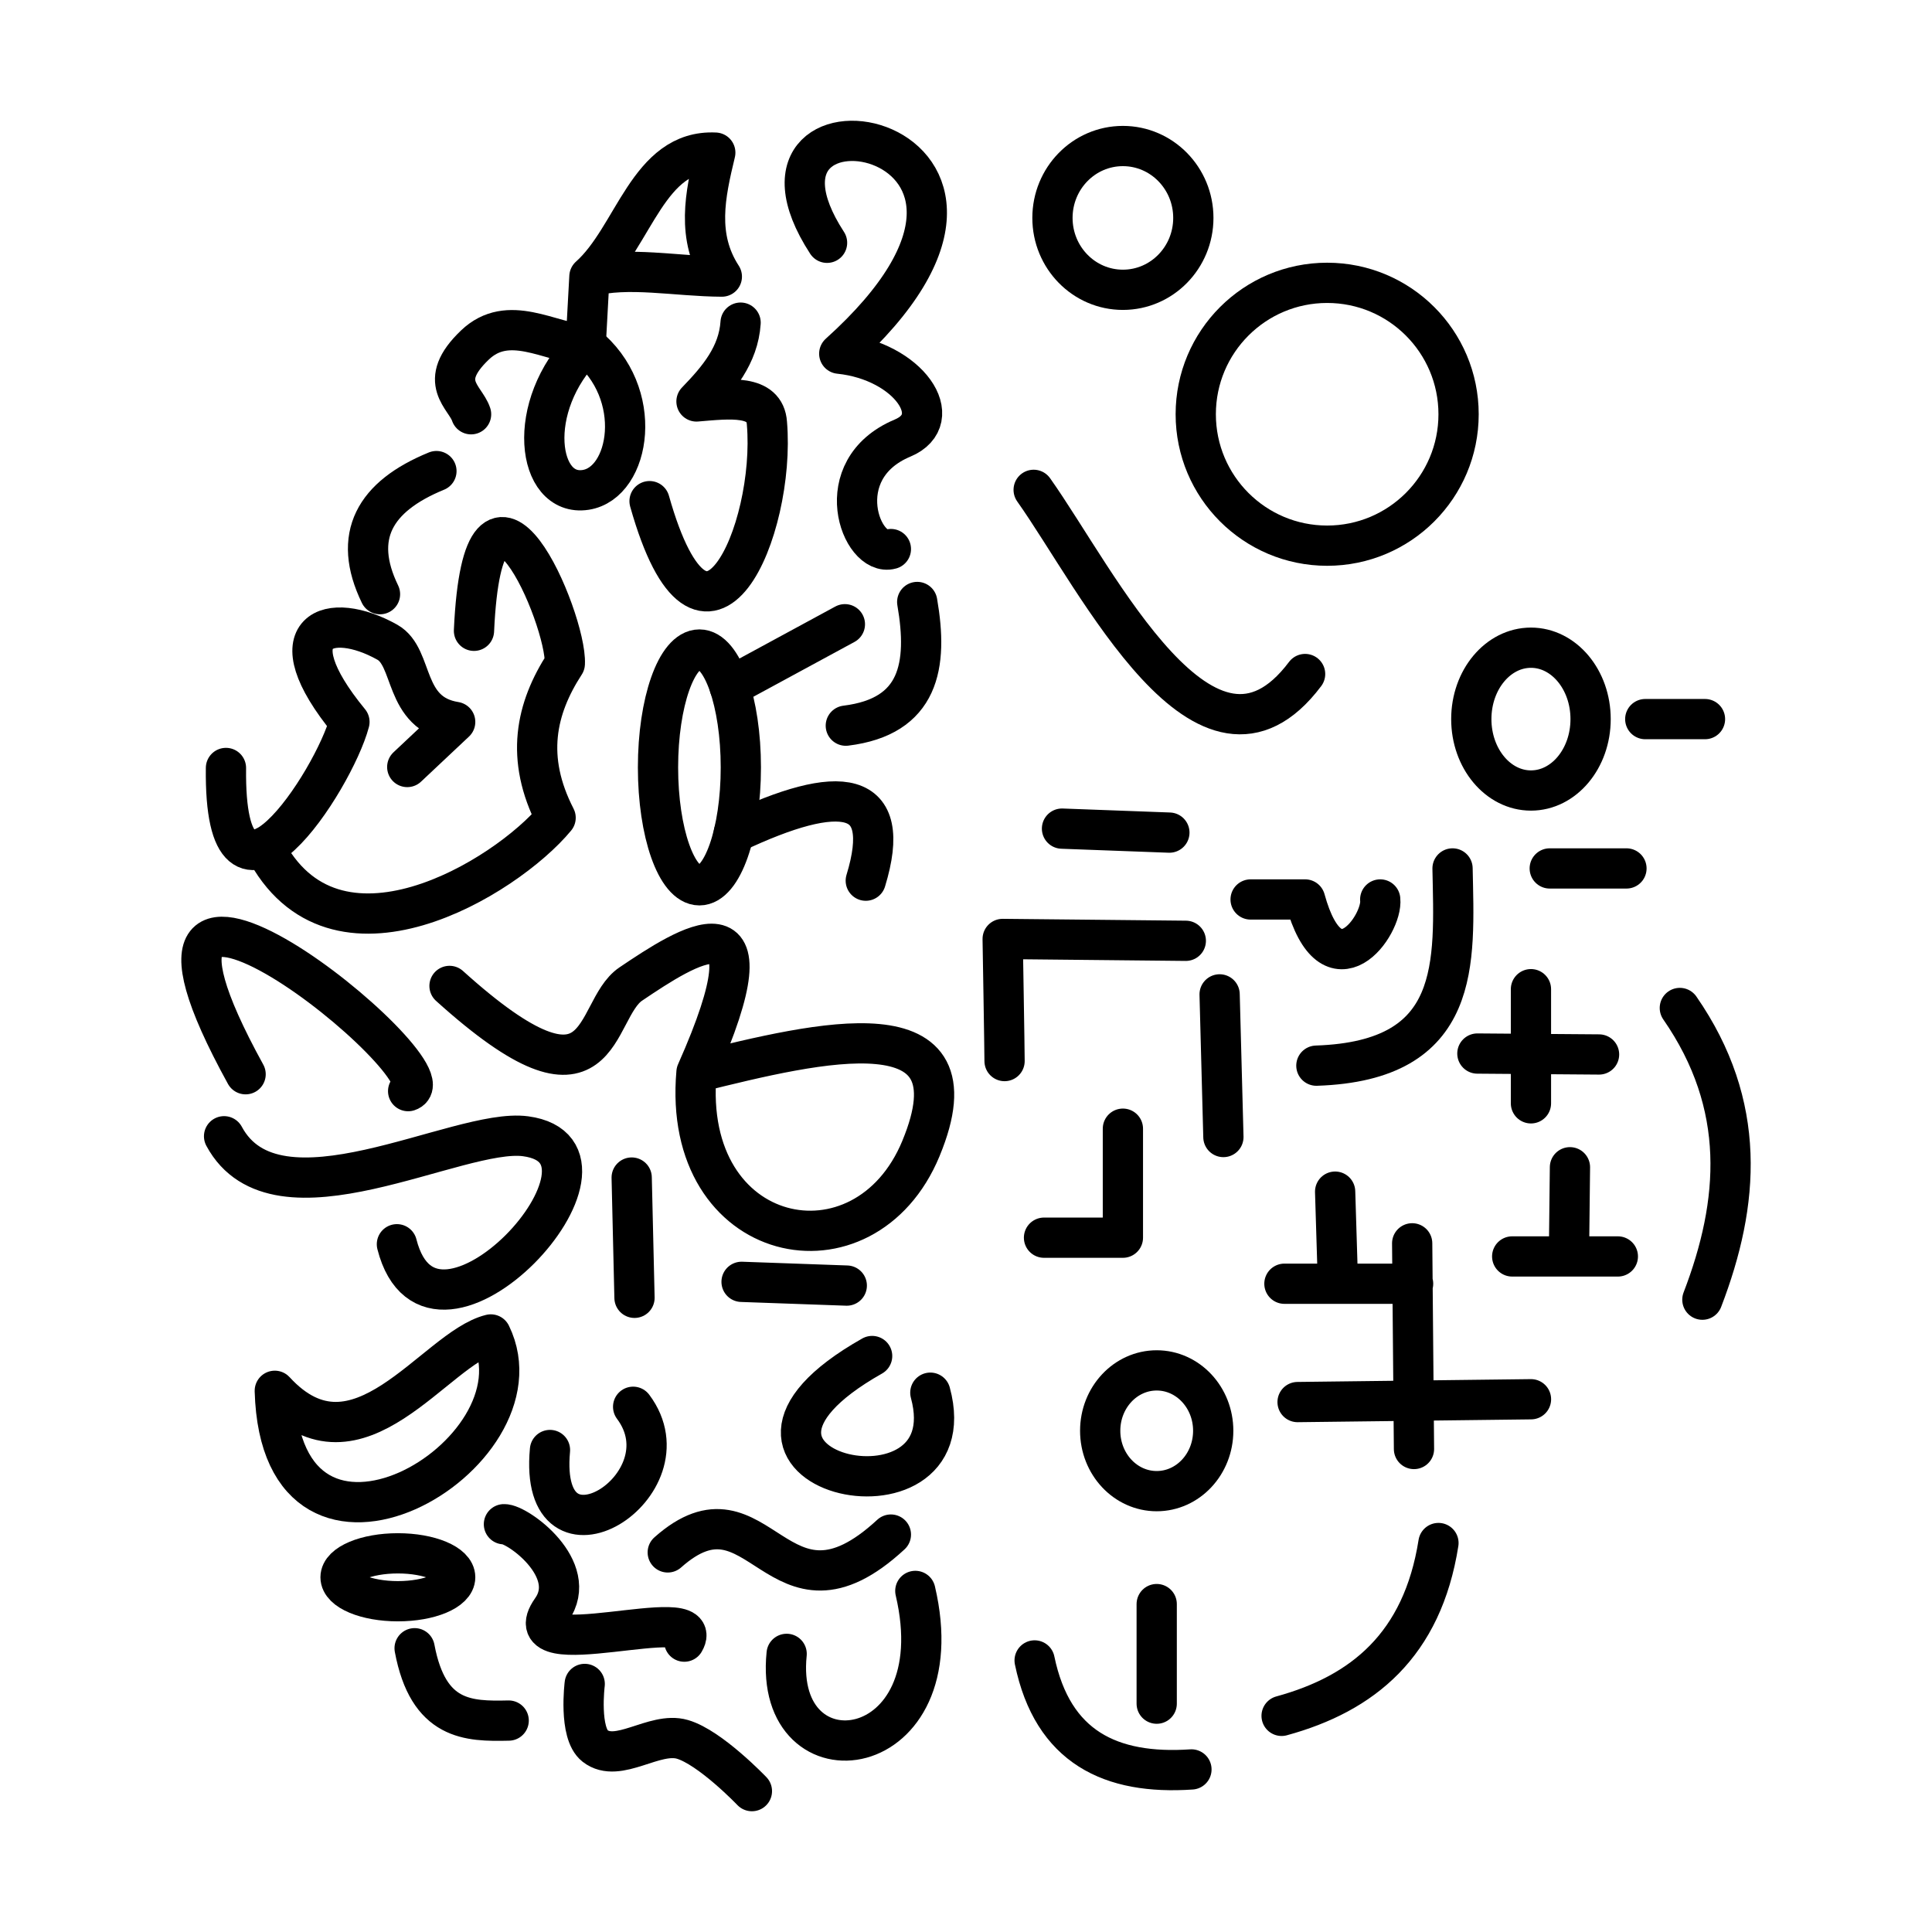
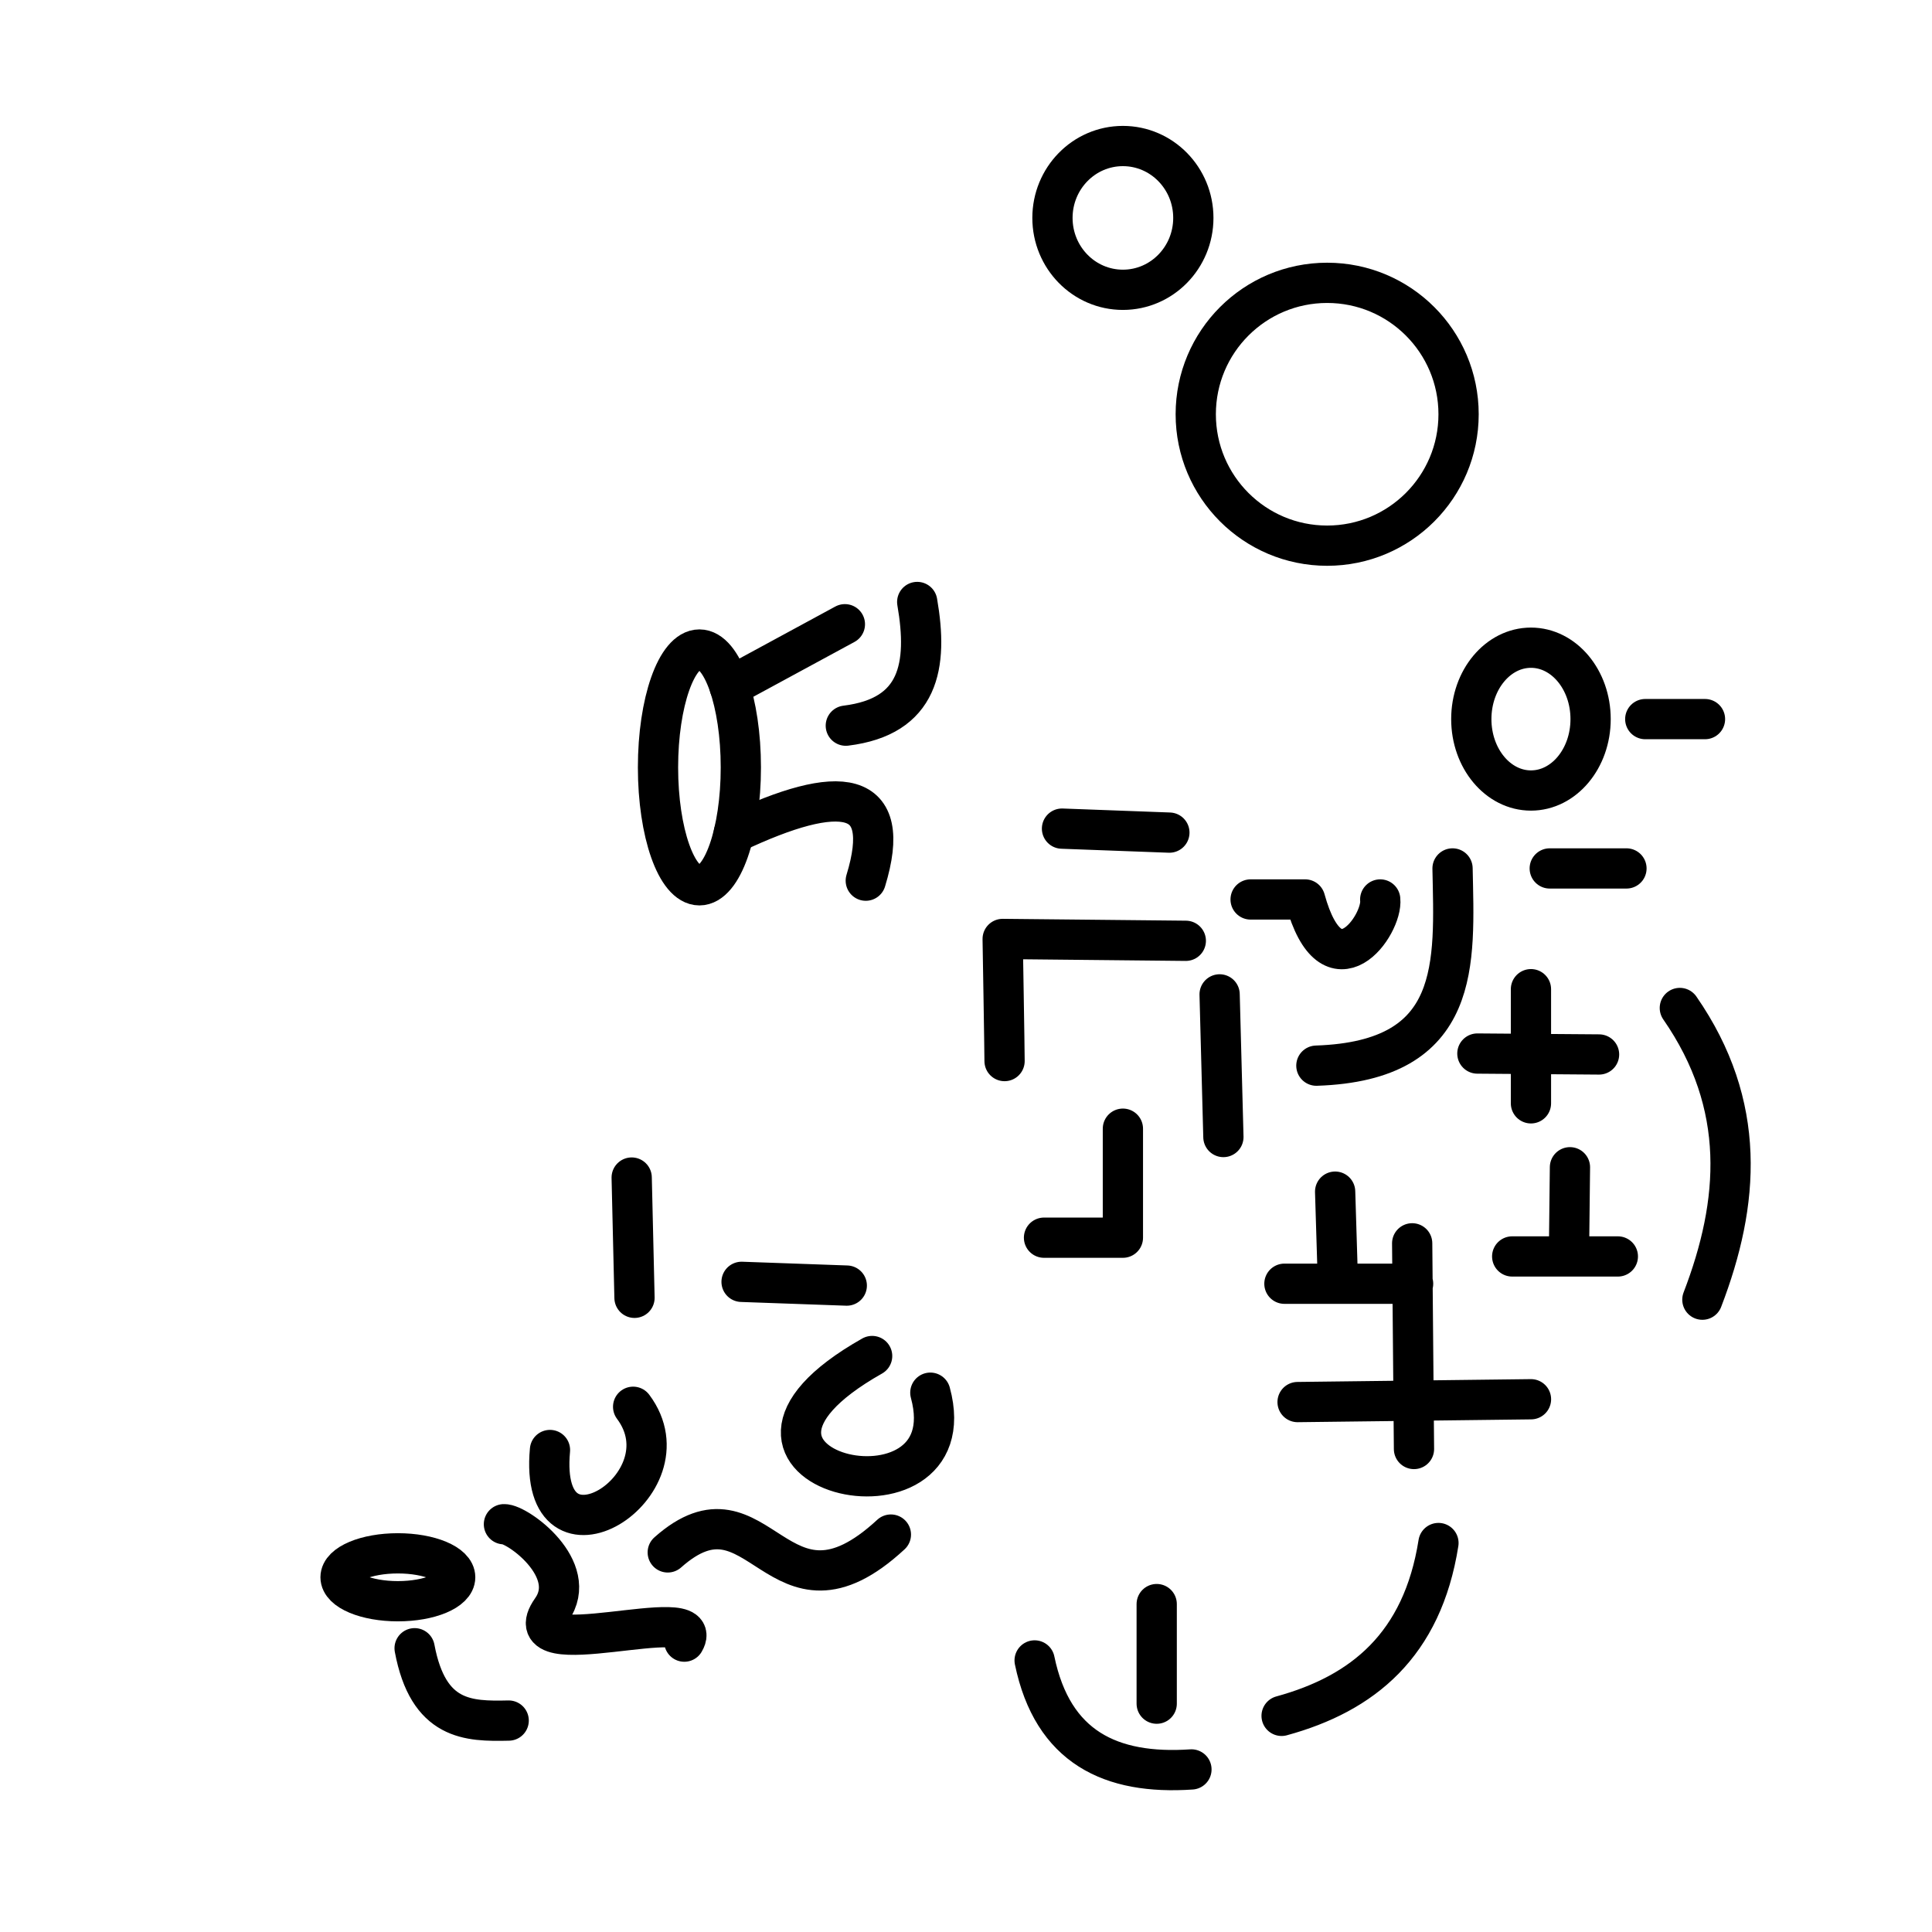
<svg xmlns="http://www.w3.org/2000/svg" width="1em" height="1em" viewBox="0 0 48 48">
-   <path fill="none" stroke="currentColor" stroke-linecap="round" stroke-linejoin="round" d="M20.548 6.032c-2.846-4.379 6.516-2.835.303 2.755c1.728.177 2.702 1.624 1.573 2.097c-1.866.782-1.026 2.965-.29 2.757" />
  <ellipse cx="27.898" cy="5.414" fill="none" stroke="currentColor" stroke-linecap="round" stroke-linejoin="round" rx="1.75" ry="1.786" />
  <circle cx="32.973" cy="10.292" r="3.265" fill="none" stroke="currentColor" stroke-linecap="round" stroke-linejoin="round" />
-   <path fill="none" stroke="currentColor" stroke-linecap="round" stroke-linejoin="round" d="M25.681 12.17c1.6 2.258 4.292 7.837 6.744 4.576M17.771 3.792c-.253 1.051-.48 2.089.163 3.08c-1.135-.006-2.341-.26-3.29 0c1.11-.987 1.455-3.162 3.127-3.08m.629 4.224c-.054.808-.551 1.395-1.096 1.958c.834-.07 1.703-.177 1.75.54c.226 2.653-1.55 6.782-2.916 1.937m-1.494-5.578l-.093 1.7c-.905-.07-1.92-.797-2.753 0c-.964.921-.238 1.285-.094 1.719m-.861 1.412c-1.542.631-2.1 1.618-1.402 3.058" />
-   <path fill="none" stroke="currentColor" stroke-linecap="round" stroke-linejoin="round" d="M14.55 8.573c-1.527 1.53-1.203 3.783 0 3.598c1.111-.17 1.492-2.41 0-3.598M18.681 44.5s-1.037-1.086-1.727-1.286c-.696-.203-1.599.61-2.17.163c-.41-.321-.257-1.54-.257-1.54m5.017-.747c-.341 3.337 4.217 2.78 3.197-1.564m-12.623-20.47l1.191-1.12c-1.313-.21-1.01-1.601-1.685-1.98c-1.432-.805-2.84-.33-.942 1.98c-.384 1.45-3.122 5.67-3.068 1.144" />
-   <path fill="none" stroke="currentColor" stroke-linecap="round" stroke-linejoin="round" d="M11.776 15.672c.234-5.157 2.309-.293 2.257.817c-.723 1.114-.993 2.342-.229 3.828c-1.231 1.49-5.512 4.11-7.236.73m3.572 6.062c1.257-.412-8.286-8.139-4.038-.42m-.535 1.541c1.3 2.42 5.81-.225 7.49 0c2.99.399-2.301 6.197-3.196 2.683m2.333 2.241c1.46 2.988-5.21 6.909-5.367 1.4c2.06 2.244 3.978-1.057 5.367-1.4m10.687-4.621c-1.401 3.385-5.96 2.446-5.577-1.891c3.054-.757 7.083-1.746 5.577 1.89m-5.577-1.89c2.063-4.642-.257-3.122-1.633-2.194c-.976.659-.599 3.57-4.503.047" />
  <ellipse cx="9.885" cy="39.187" fill="none" stroke="currentColor" stroke-linecap="round" stroke-linejoin="round" rx="1.424" ry=".595" />
  <ellipse cx="38.036" cy="17.866" fill="none" stroke="currentColor" stroke-linecap="round" stroke-linejoin="round" rx="1.482" ry="1.774" />
  <path fill="none" stroke="currentColor" stroke-linecap="round" stroke-linejoin="round" d="M41.735 25.043c1.674 2.416 1.488 4.832.56 7.247m-6.557 6.046c-.4 2.537-1.883 3.743-3.897 4.294m-6.136-1.377c.448 2.162 1.896 2.844 3.896 2.708M16.59 38.569c2.293-2.037 2.705 2.184 5.544-.443M10.301 40.95c.338 1.803 1.33 1.82 2.337 1.797" />
  <ellipse cx="17.377" cy="19.066" fill="none" stroke="currentColor" stroke-linecap="round" stroke-linejoin="round" rx="1.029" ry="2.929" />
  <path fill="none" stroke="currentColor" stroke-linecap="round" stroke-linejoin="round" d="M21.51 21.88c.698-2.285-.62-2.442-3.279-1.183m-.104-3.635l2.864-1.553m1.797-.553c.275 1.585.053 2.848-1.774 3.073m-5.32 11.227l.07 2.988m2.66-.397l2.614.093m.63 1.75c-5.055 2.856 2.439 4.558 1.446.911m-7.384.35c1.463 1.954-2.37 4.34-2.066 1.074m-1.144 1.844c.325-.016 1.9 1.113 1.185 2.124c-1.03 1.457 3.907-.248 3.296.793m7.957-14.424c0-.28-.047-3.034-.047-3.034l4.55.046m.84 1.331l.094 3.544m-2.497-.207v2.708h-1.96m10.767-4.575l3.023.023m-1.692-1.622v2.836m-6.965-5.065h1.354c.668 2.43 1.937.63 1.866 0m-1.12 7.259l.07 2.288m1.844-1.004L35.13 36m-2.892-1.166l5.799-.07M39.005 29l-.023 2.043m1.213.173H37.57m-5.659.678h3.197" />
-   <ellipse cx="28.738" cy="35.547" fill="none" stroke="currentColor" stroke-linecap="round" stroke-linejoin="round" rx="1.404" ry="1.5" />
  <path fill="none" stroke="currentColor" stroke-linecap="round" stroke-linejoin="round" d="M28.738 39.853v2.474m7.35-20.751c.046 2.344.248 4.781-3.383 4.9m5.798-4.9h1.906m.467-3.71h1.484m-15.975 2.721l2.668.099" />
</svg>